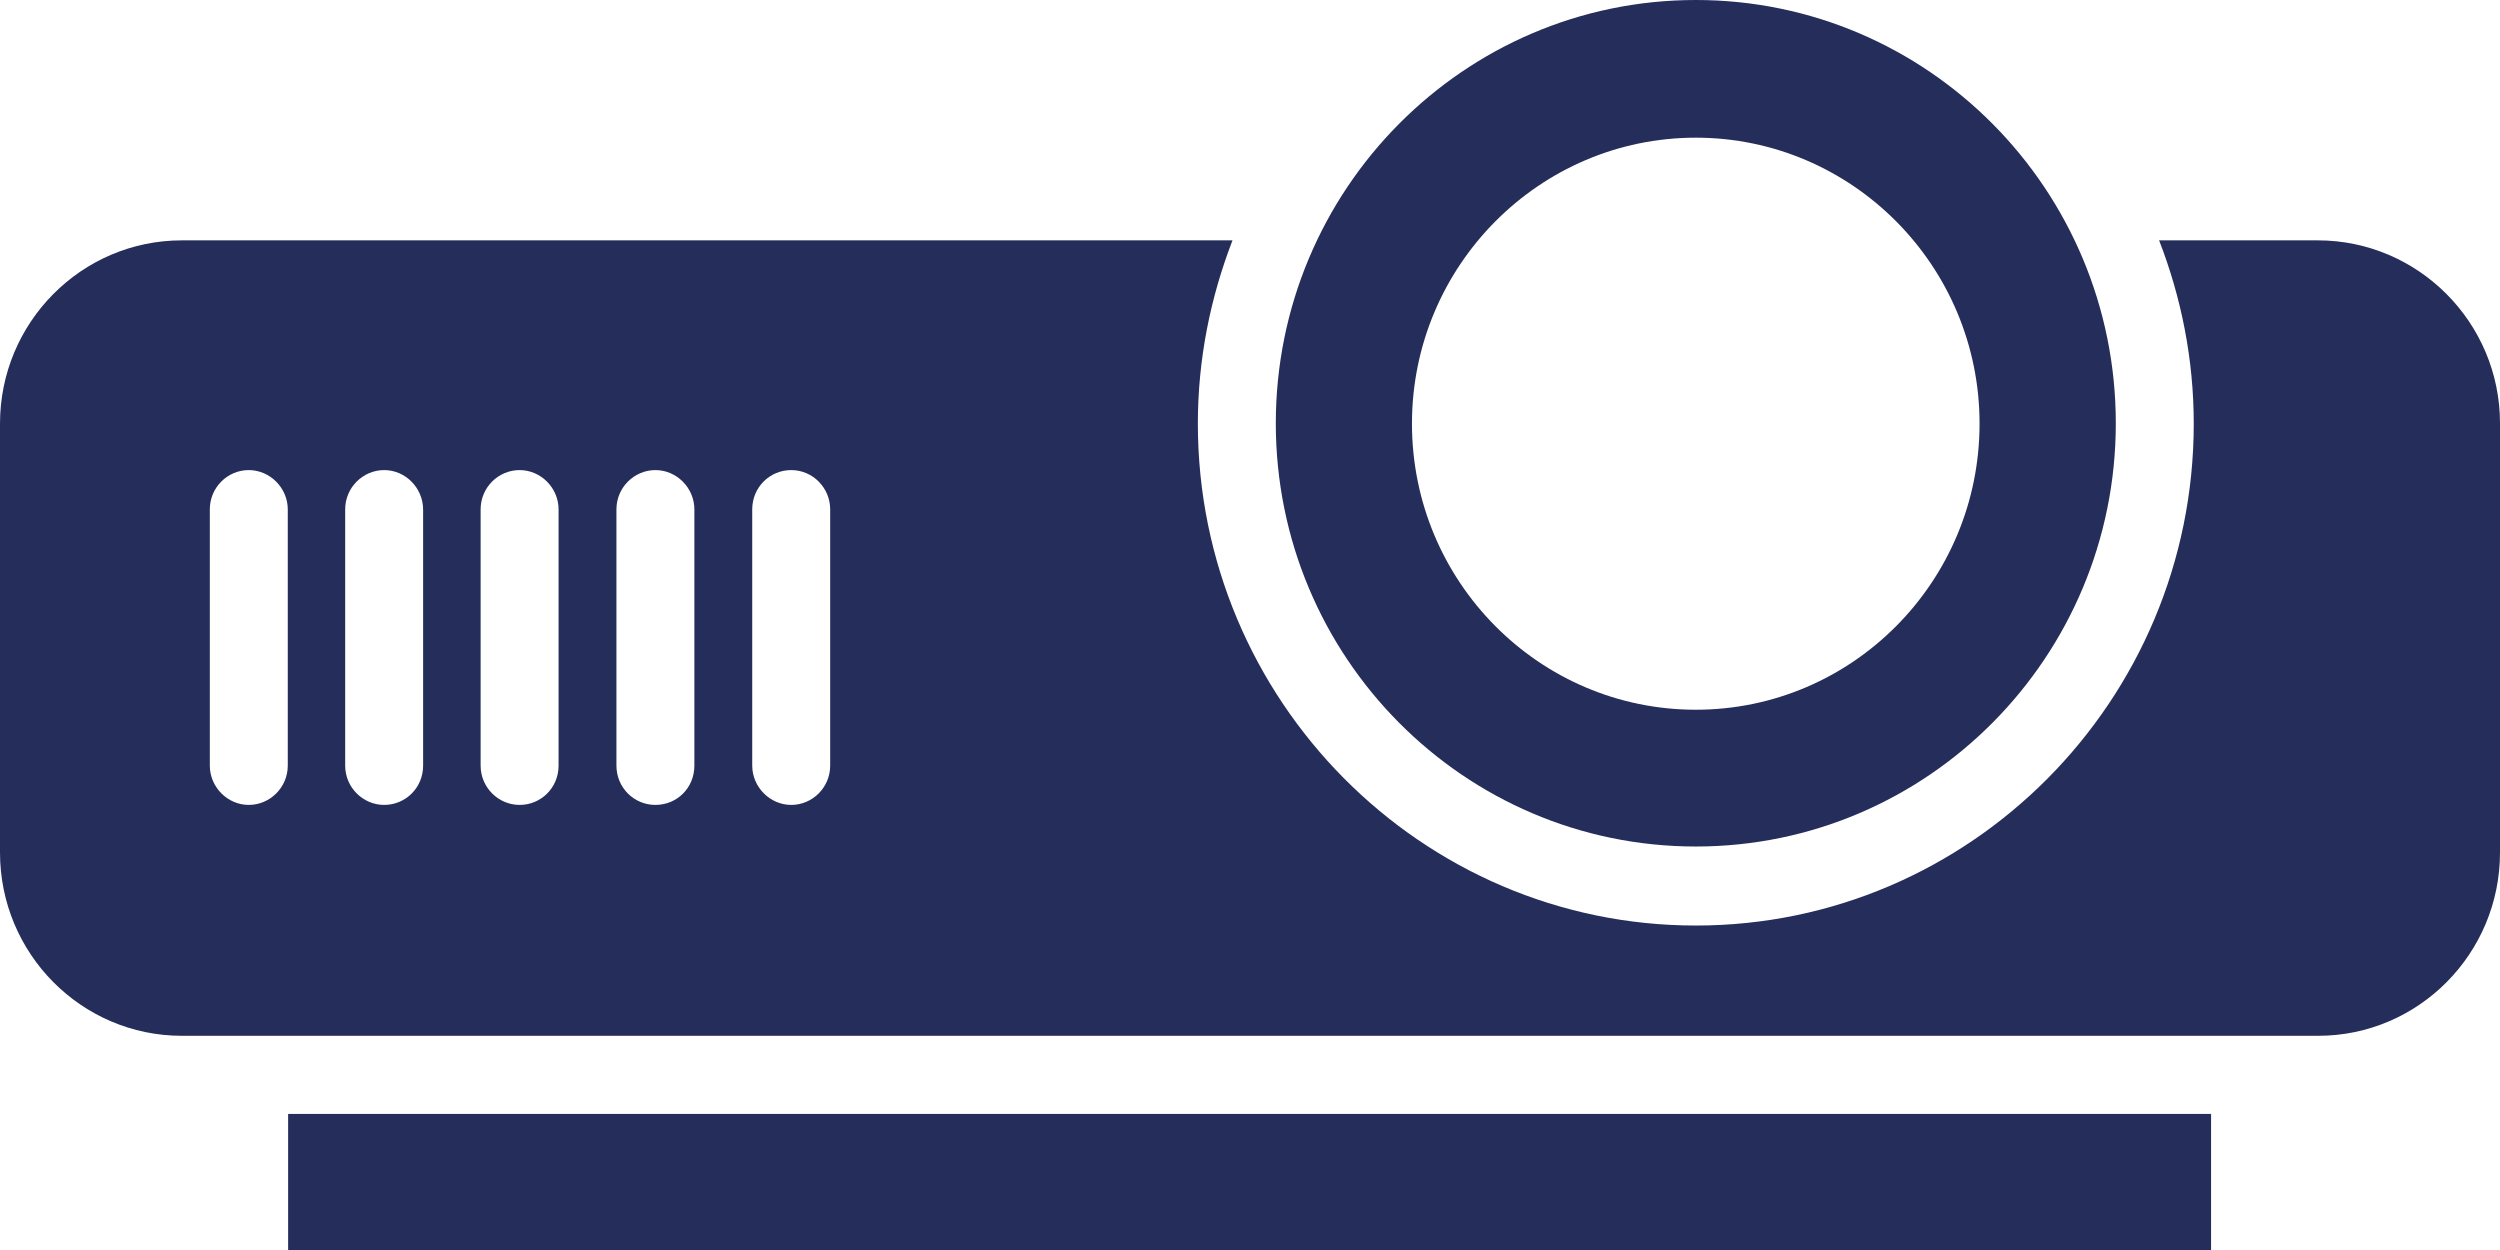
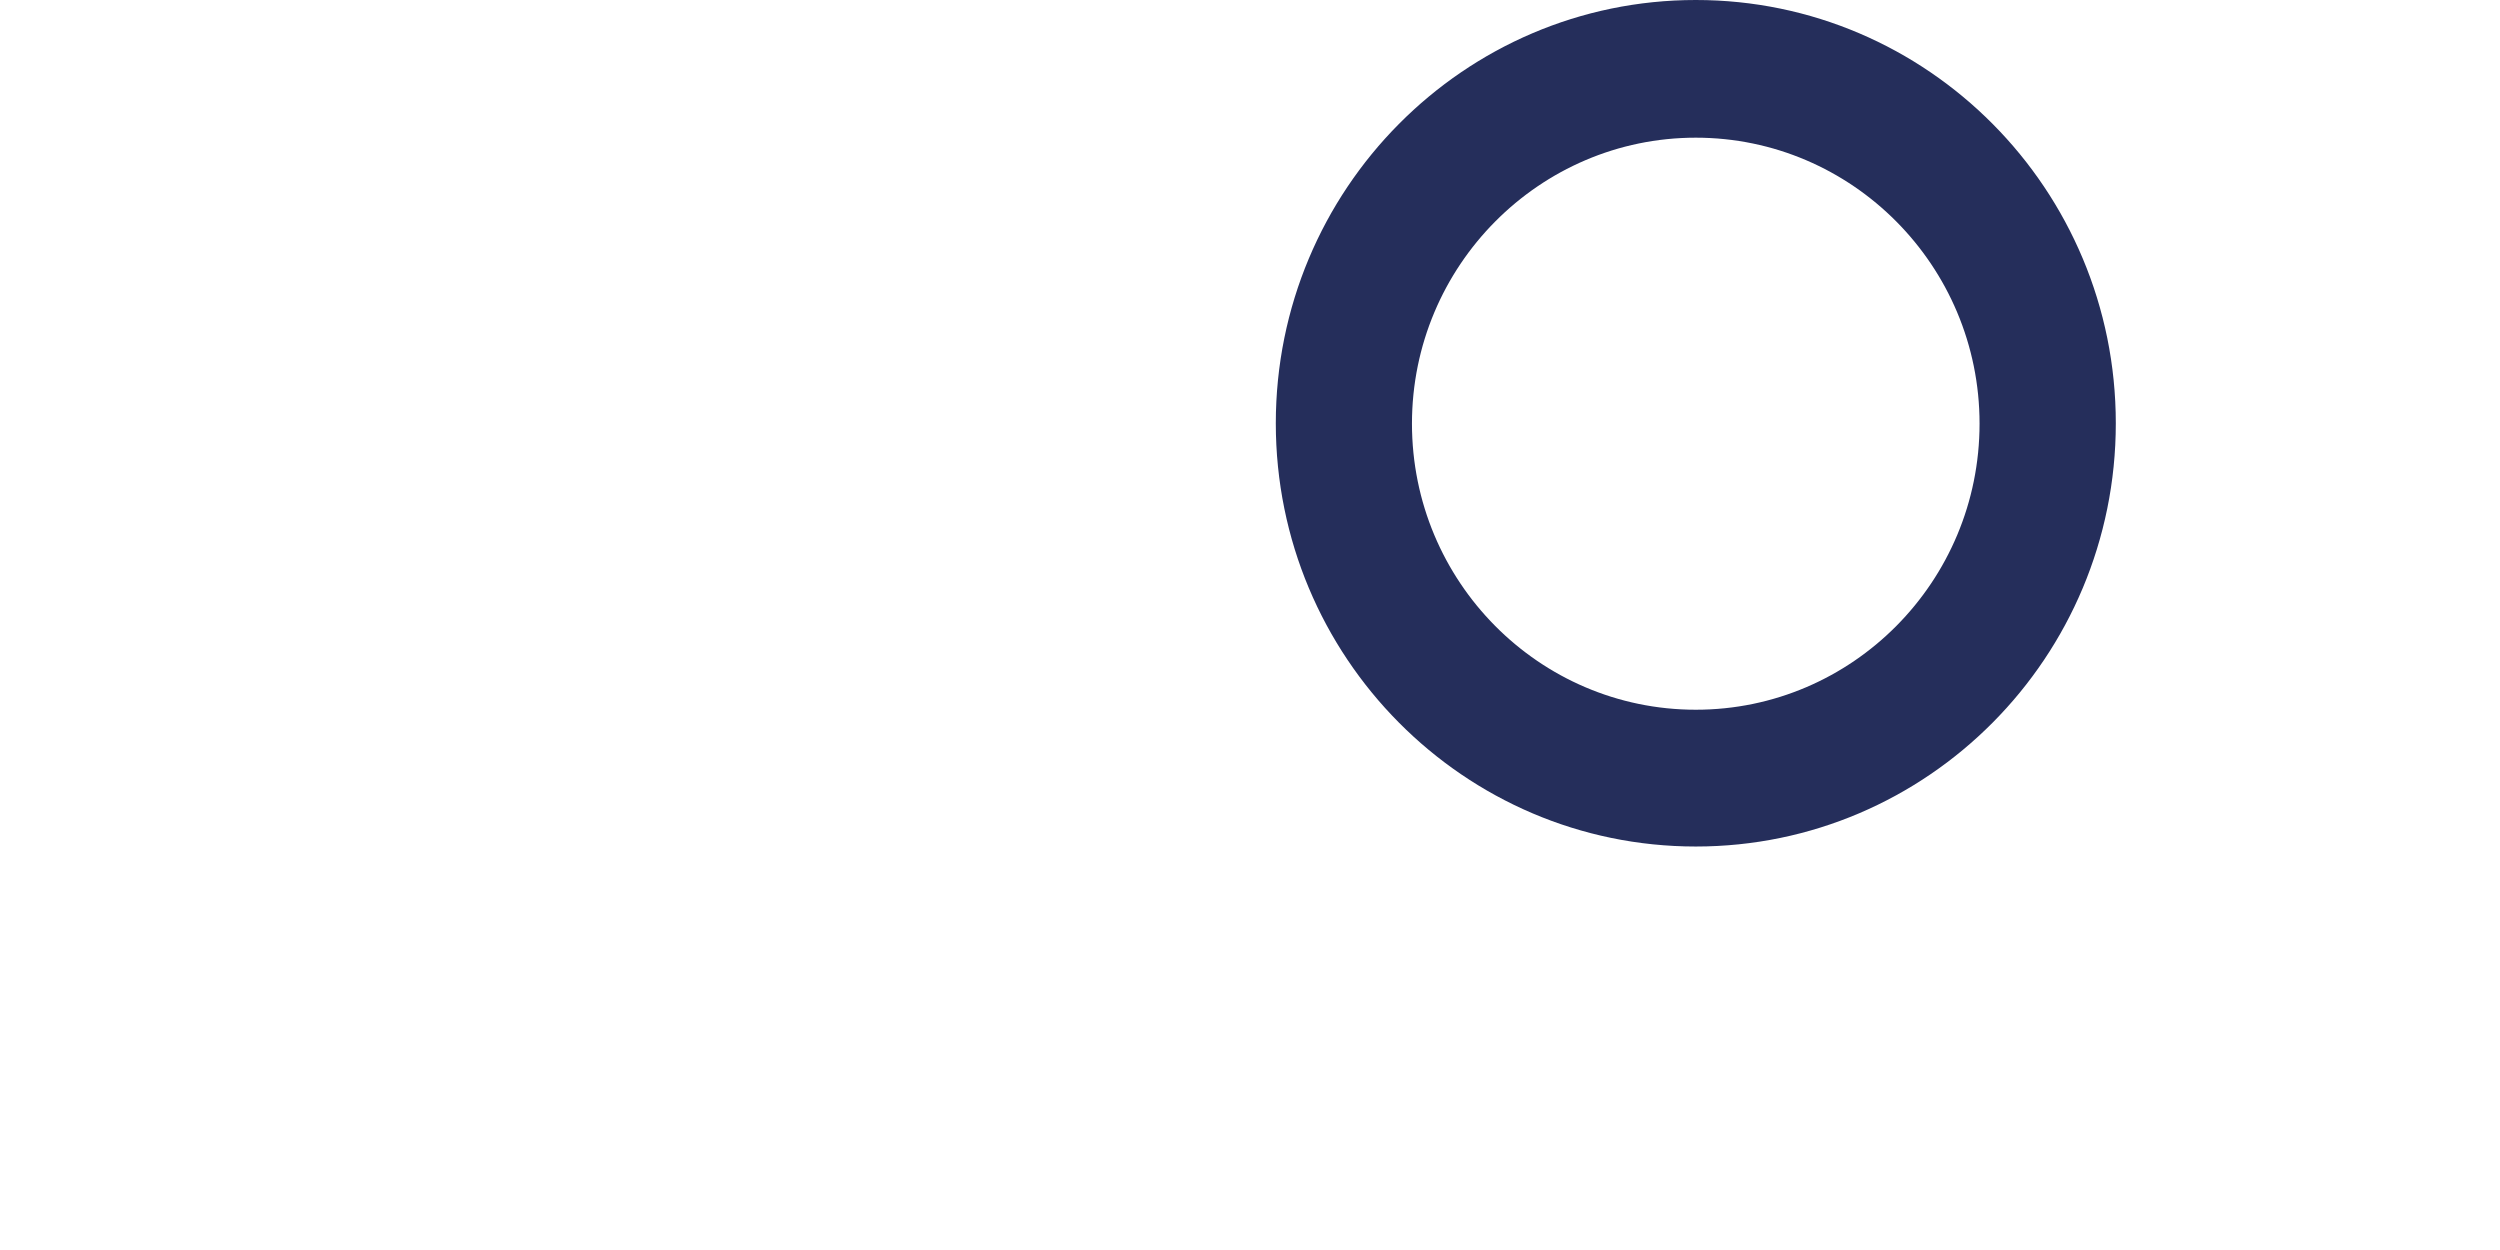
<svg xmlns="http://www.w3.org/2000/svg" width="28" height="14" viewBox="0 0 28 14" fill="none">
  <g clip-path="url(#clip0_613_303)">
    <path d="M18.993 9.481C21.59 9.481 23.697 7.358 23.697 4.741C23.697 2.124 21.59 0 18.993 0C16.396 0 14.289 2.124 14.289 4.741C14.289 7.358 16.396 9.481 18.993 9.481ZM18.993 1.542C20.743 1.542 22.171 2.977 22.171 4.745C22.171 6.513 20.747 7.949 18.993 7.949C17.238 7.949 15.814 6.513 15.814 4.745C15.814 2.977 17.242 1.542 18.993 1.542Z" fill="#252E5B" />
-     <path d="M24.764 12.476H3.227V14H24.764V12.476Z" fill="#252E5B" />
-     <path d="M25.959 2.692H24.182C24.429 3.328 24.57 4.021 24.57 4.745C24.57 7.846 22.066 10.366 18.993 10.366C15.92 10.366 13.416 7.842 13.416 4.745C13.416 4.021 13.557 3.332 13.804 2.692H2.037C0.913 2.692 0 3.612 0 4.745V9.548C0 10.681 0.913 11.601 2.037 11.601H25.963C27.087 11.601 28 10.681 28 9.548V4.741C28 3.612 27.083 2.692 25.959 2.692ZM3.223 8.575C3.223 8.819 3.024 9.015 2.786 9.015C2.548 9.015 2.35 8.815 2.35 8.575V5.705C2.35 5.46 2.548 5.265 2.786 5.265C3.024 5.265 3.223 5.465 3.223 5.705V8.575ZM4.739 8.575C4.739 8.824 4.541 9.015 4.303 9.015C4.065 9.015 3.866 8.819 3.866 8.575V5.705C3.866 5.46 4.065 5.265 4.303 5.265C4.541 5.265 4.739 5.465 4.739 5.709V8.575ZM6.256 8.575C6.256 8.824 6.058 9.015 5.82 9.015C5.581 9.015 5.383 8.819 5.383 8.575V5.705C5.383 5.46 5.581 5.265 5.82 5.265C6.058 5.265 6.256 5.465 6.256 5.705V8.575ZM7.777 8.575C7.777 8.824 7.583 9.015 7.341 9.015C7.098 9.015 6.904 8.819 6.904 8.575V5.705C6.904 5.46 7.103 5.265 7.341 5.265C7.579 5.265 7.777 5.465 7.777 5.705V8.575ZM9.298 8.575C9.298 8.819 9.1 9.015 8.862 9.015C8.624 9.015 8.425 8.815 8.425 8.575V5.705C8.425 5.46 8.619 5.265 8.862 5.265C9.104 5.265 9.298 5.465 9.298 5.705V8.575Z" fill="#252E5B" />
  </g>
  <defs>
    <clipPath id="clip0_613_303">
      <rect width="28" height="14" fill="white" />
    </clipPath>
  </defs>
</svg>